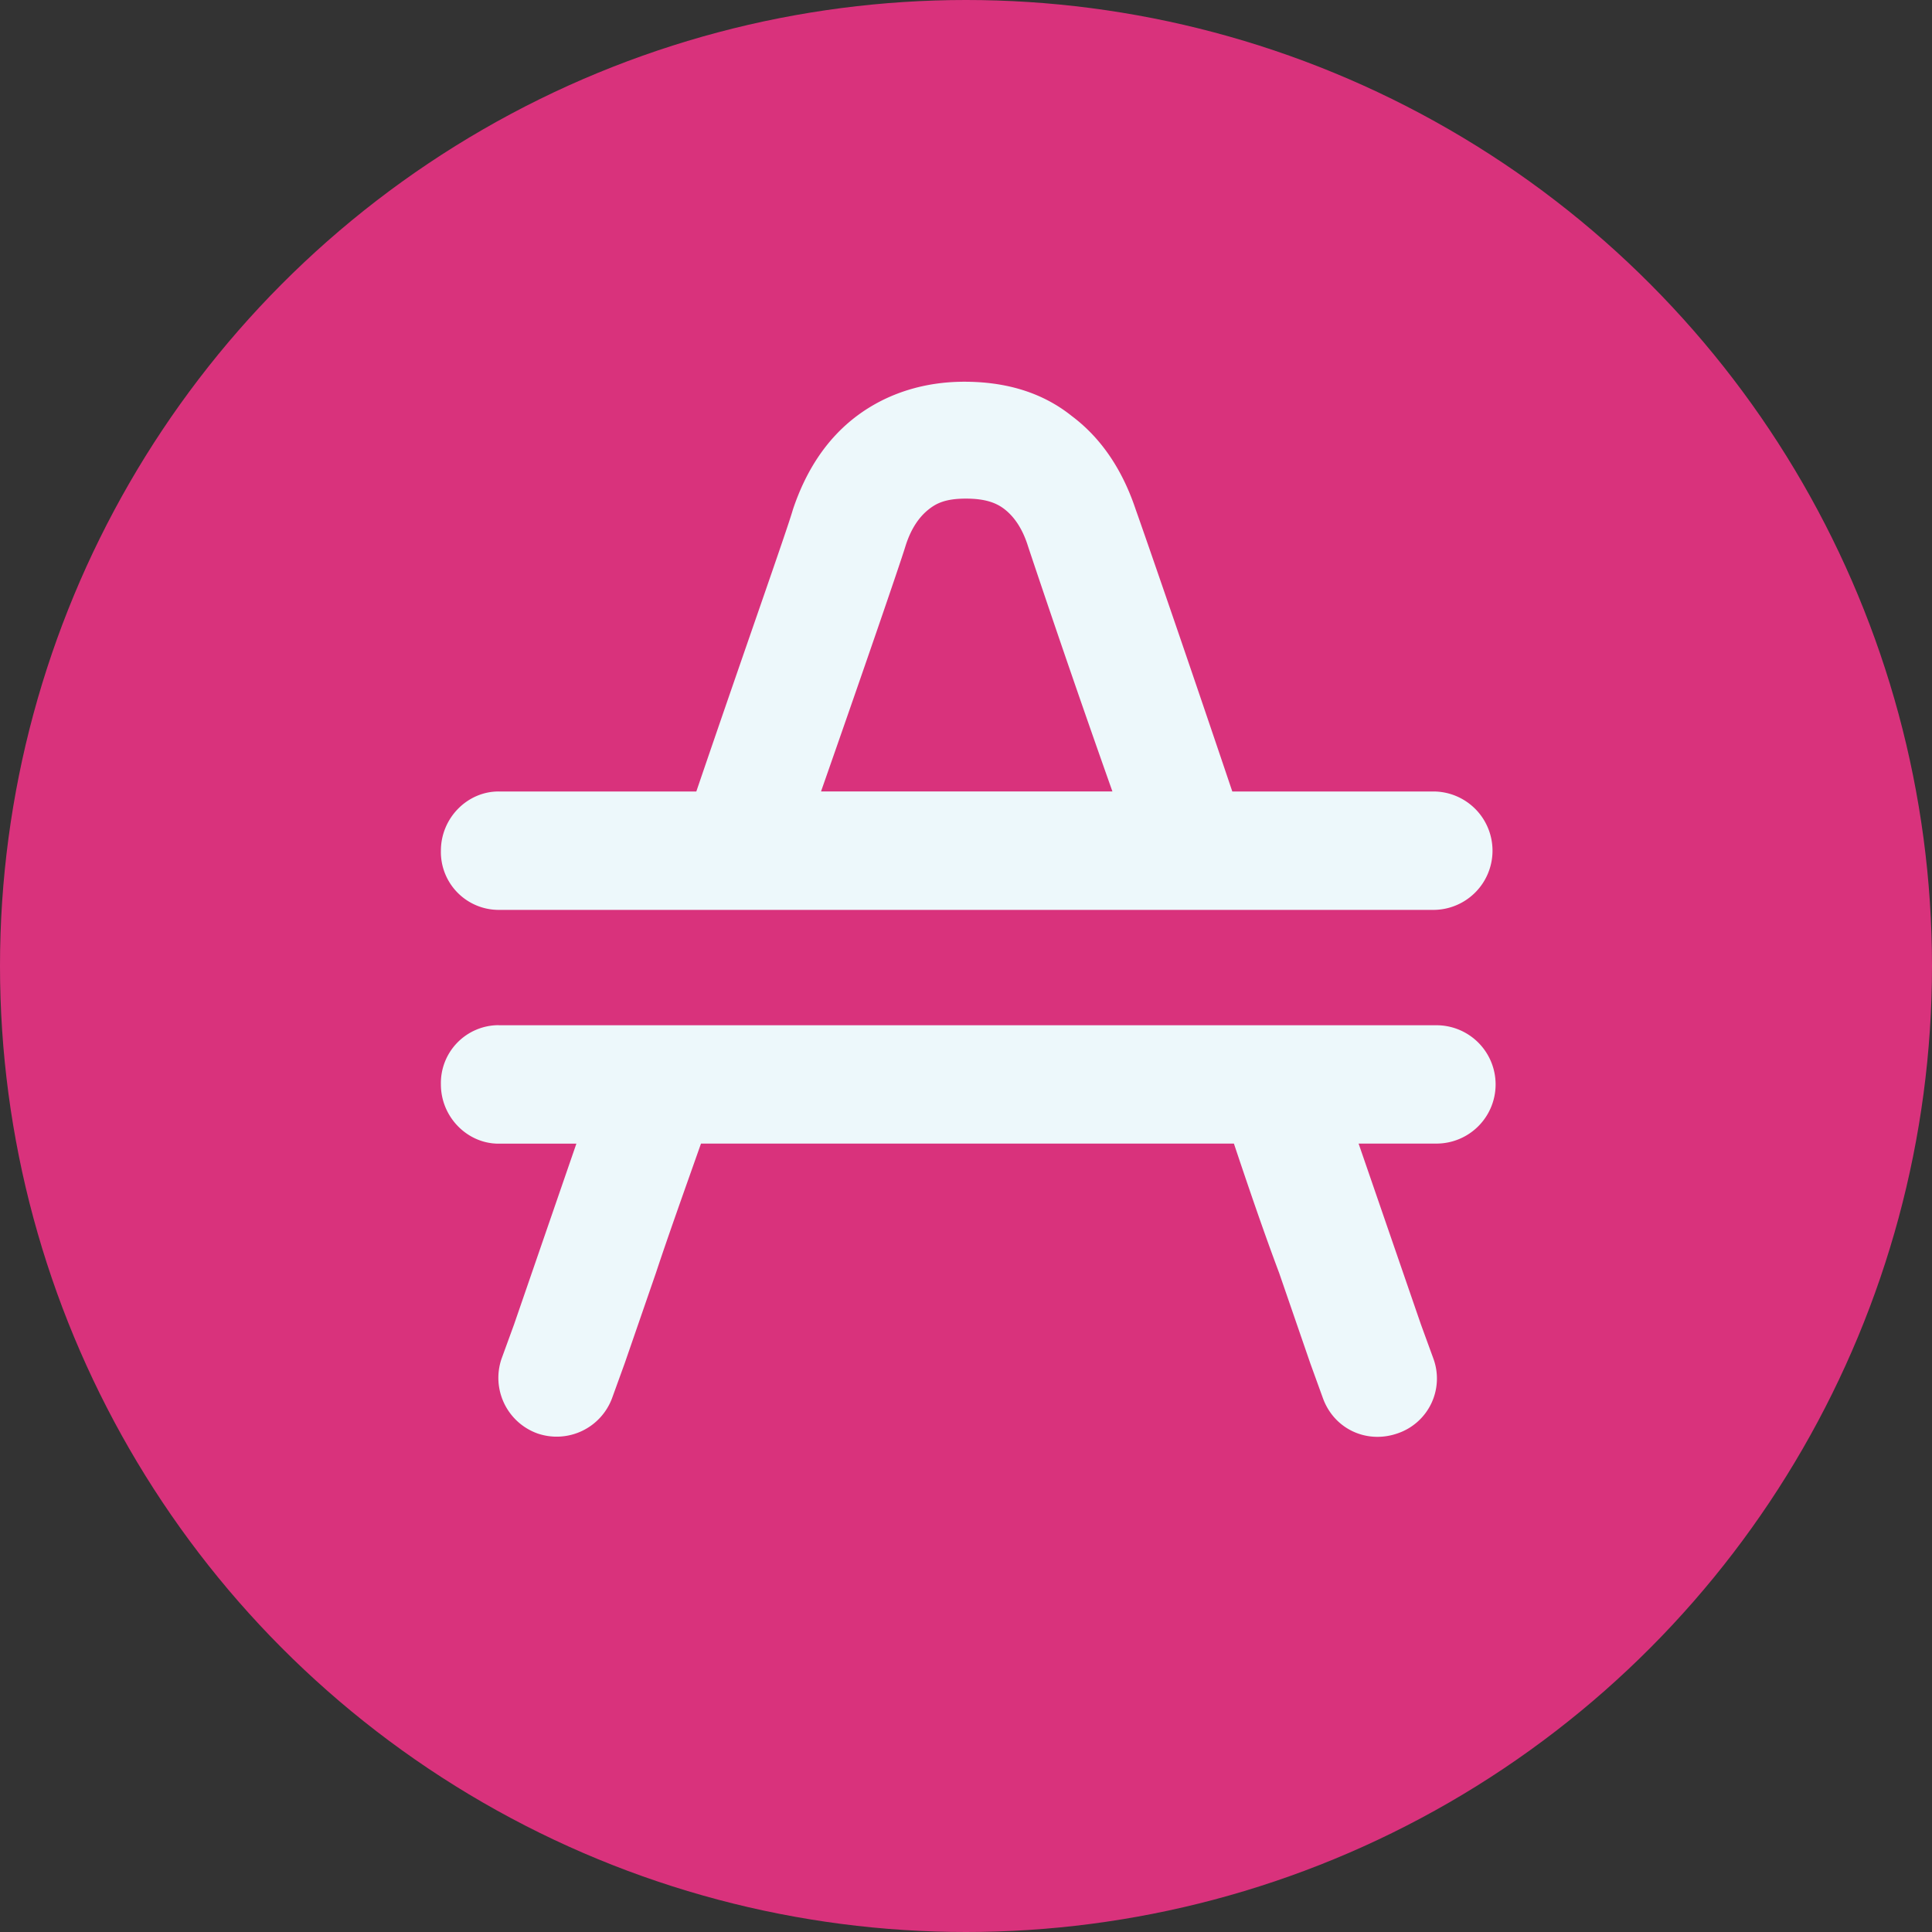
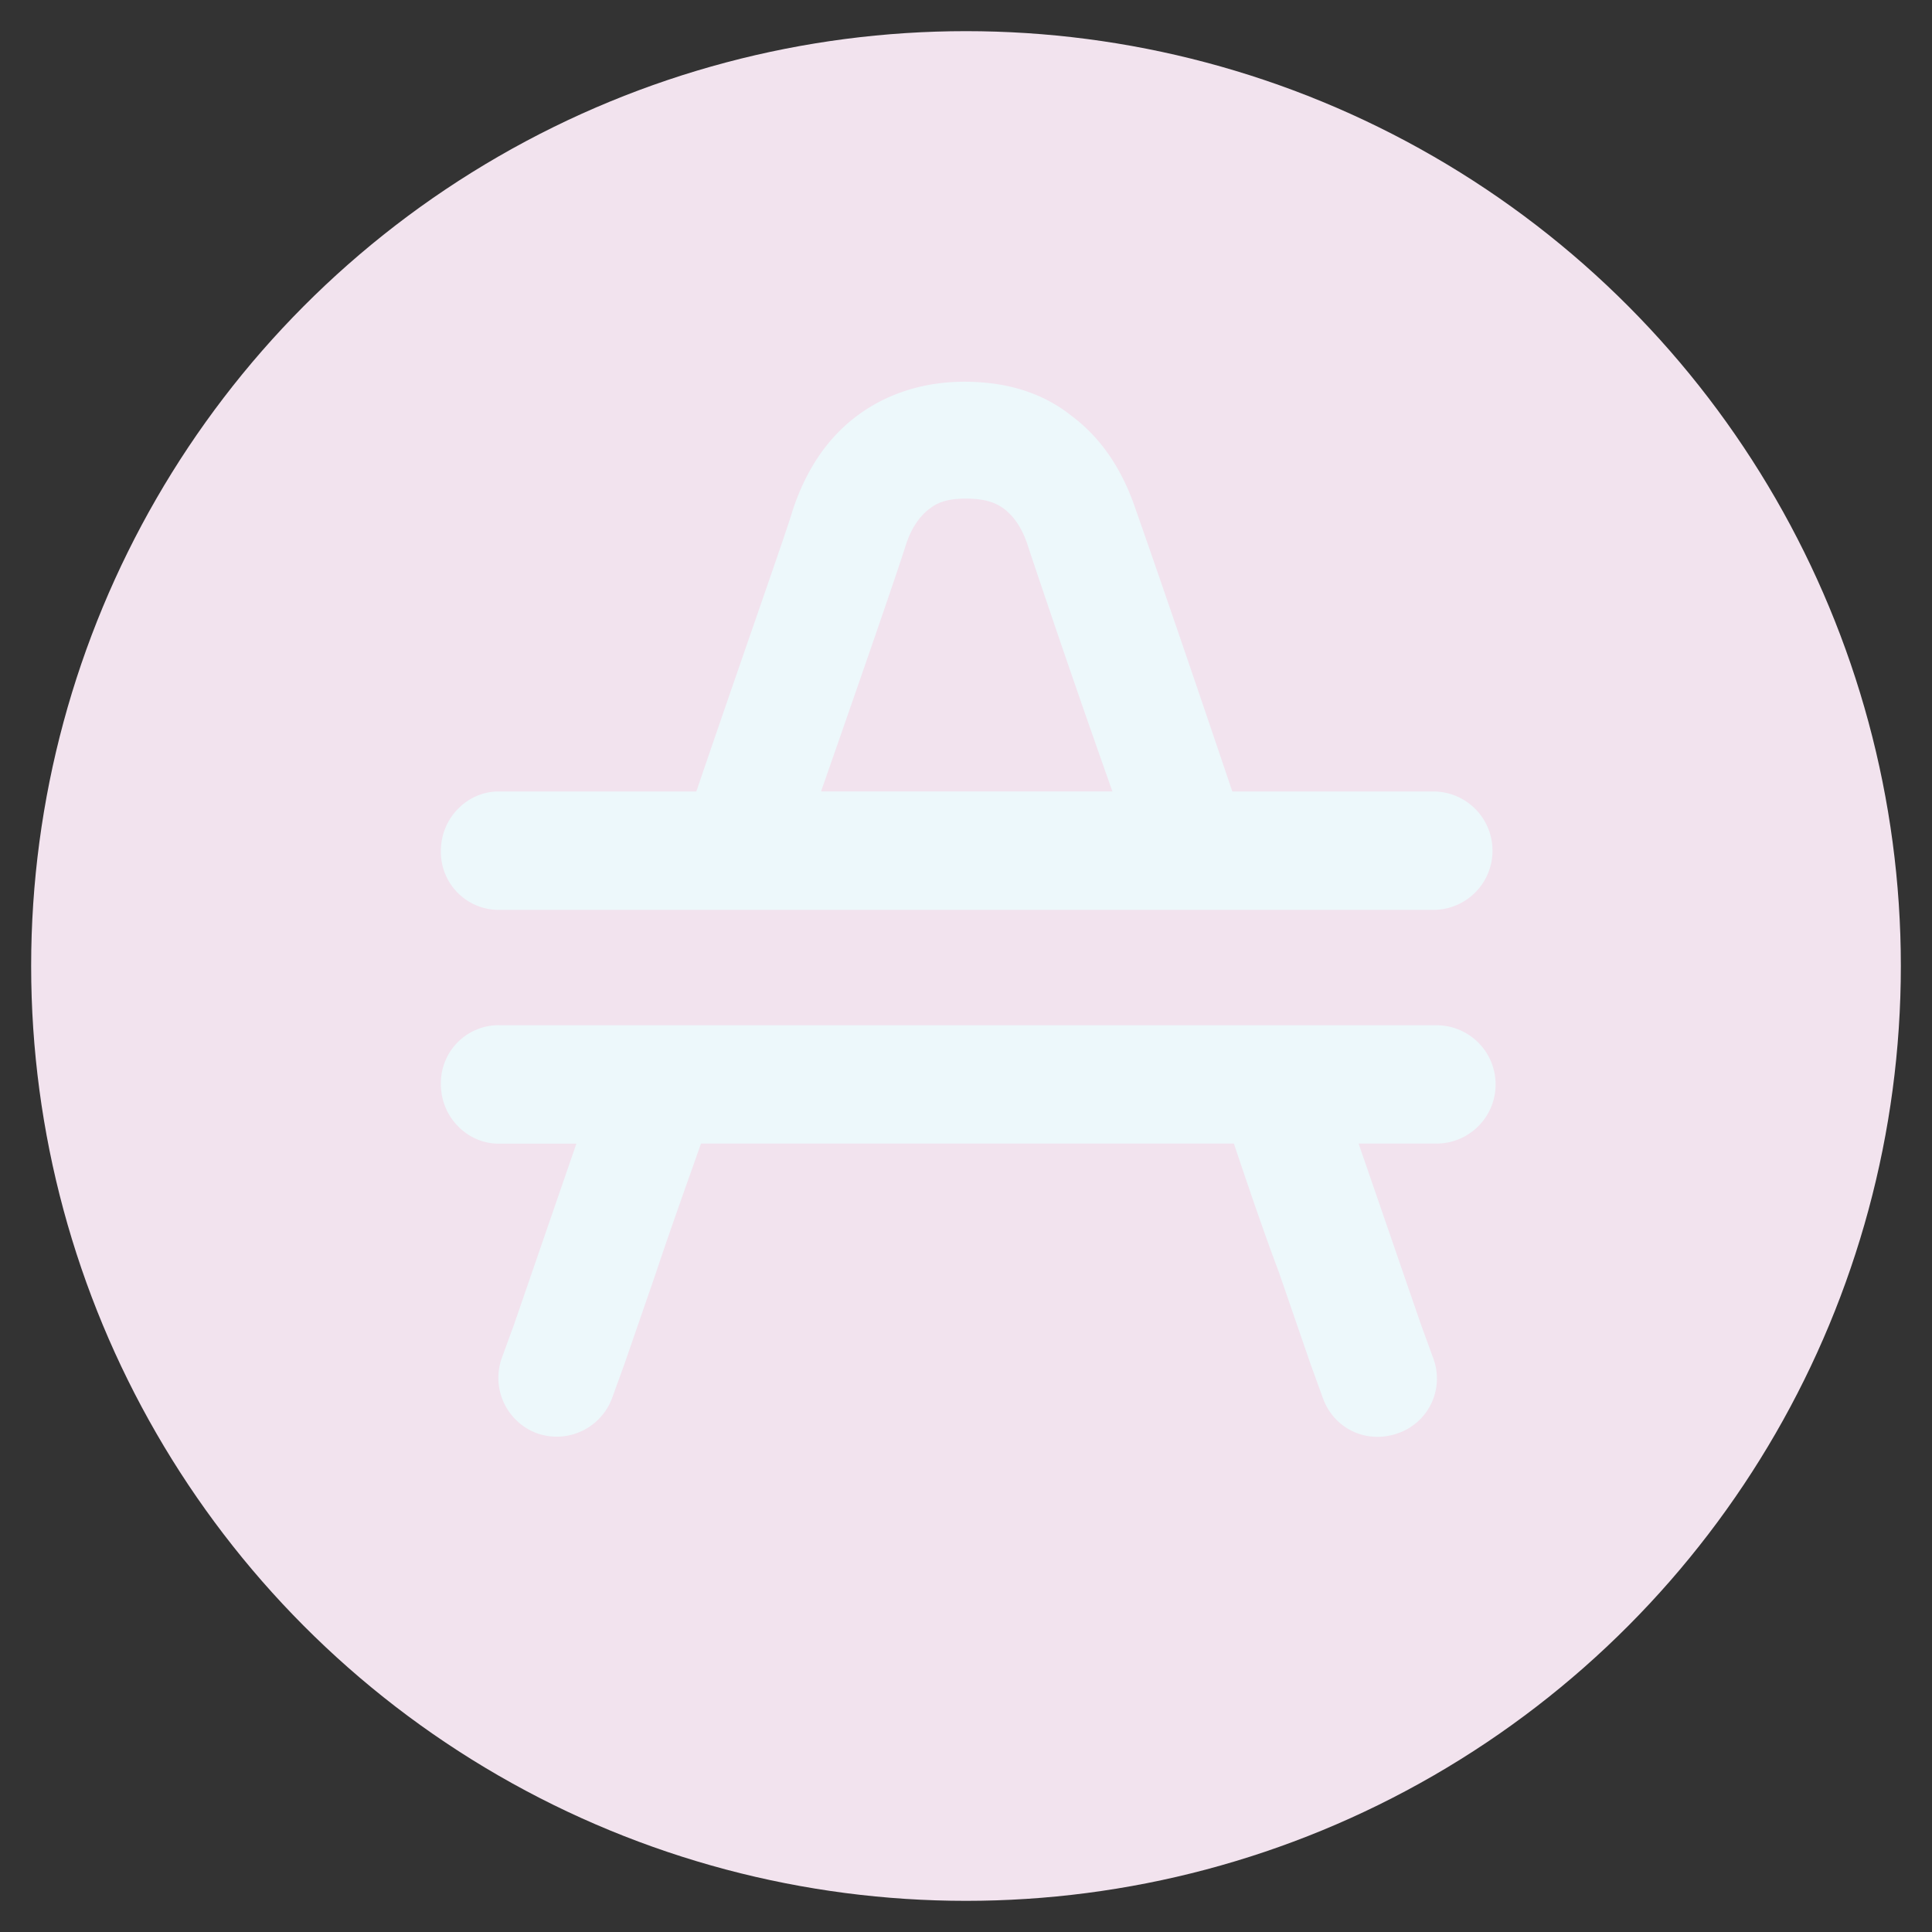
<svg xmlns="http://www.w3.org/2000/svg" width="24" height="24" fill="none">
  <rect width="100%" height="100%" fill="#333333" stroke="none" />
  <circle cx="12" cy="12" r="11.613" fill="#F2E3EE" />
-   <circle cx="12" cy="12" r="12" fill="#D9327C" />
  <path fill="#EDF8FB" fill-rule="evenodd" d="M11.535 6.329c-.097.077-.213.213-.29.465-.078.251-.504 1.49-1.046 3.038h3.62a177.8 177.8 0 0 1-1.046-3.038c-.077-.252-.193-.388-.29-.465-.097-.077-.232-.135-.484-.135s-.368.058-.464.135ZM6.193 9.832H8.65c.6-1.761 1.122-3.232 1.2-3.503.155-.464.406-.87.793-1.161.387-.29.852-.426 1.336-.426.484 0 .948.116 1.335.426.387.29.639.697.794 1.161.097.271.6 1.723 1.2 3.503h2.497a.735.735 0 1 1 0 1.471H6.193a.719.719 0 0 1-.716-.735c0-.407.329-.736.716-.736Zm0 2.903a.719.719 0 0 0-.716.736c0 .406.329.736.716.736h.967l-.387 1.122-.387 1.123-.155.425a.734.734 0 0 0 .446.93.734.734 0 0 0 .929-.446l.154-.425.388-1.123c.154-.465.348-1.007.56-1.607h6.62c.194.581.387 1.142.562 1.607l.387 1.123.154.425c.136.387.542.58.93.445a.719.719 0 0 0 .445-.929l-.155-.425-.387-1.123-.387-1.123h.967a.735.735 0 1 0 0-1.47H6.192ZM17.09 17.09l.677-.232-.677.232Zm0 0-.678.233.678-.233Zm-10.162 0 .678.233-.678-.233Zm0 0-.677-.232.677.232Z" clip-rule="evenodd" />
</svg>